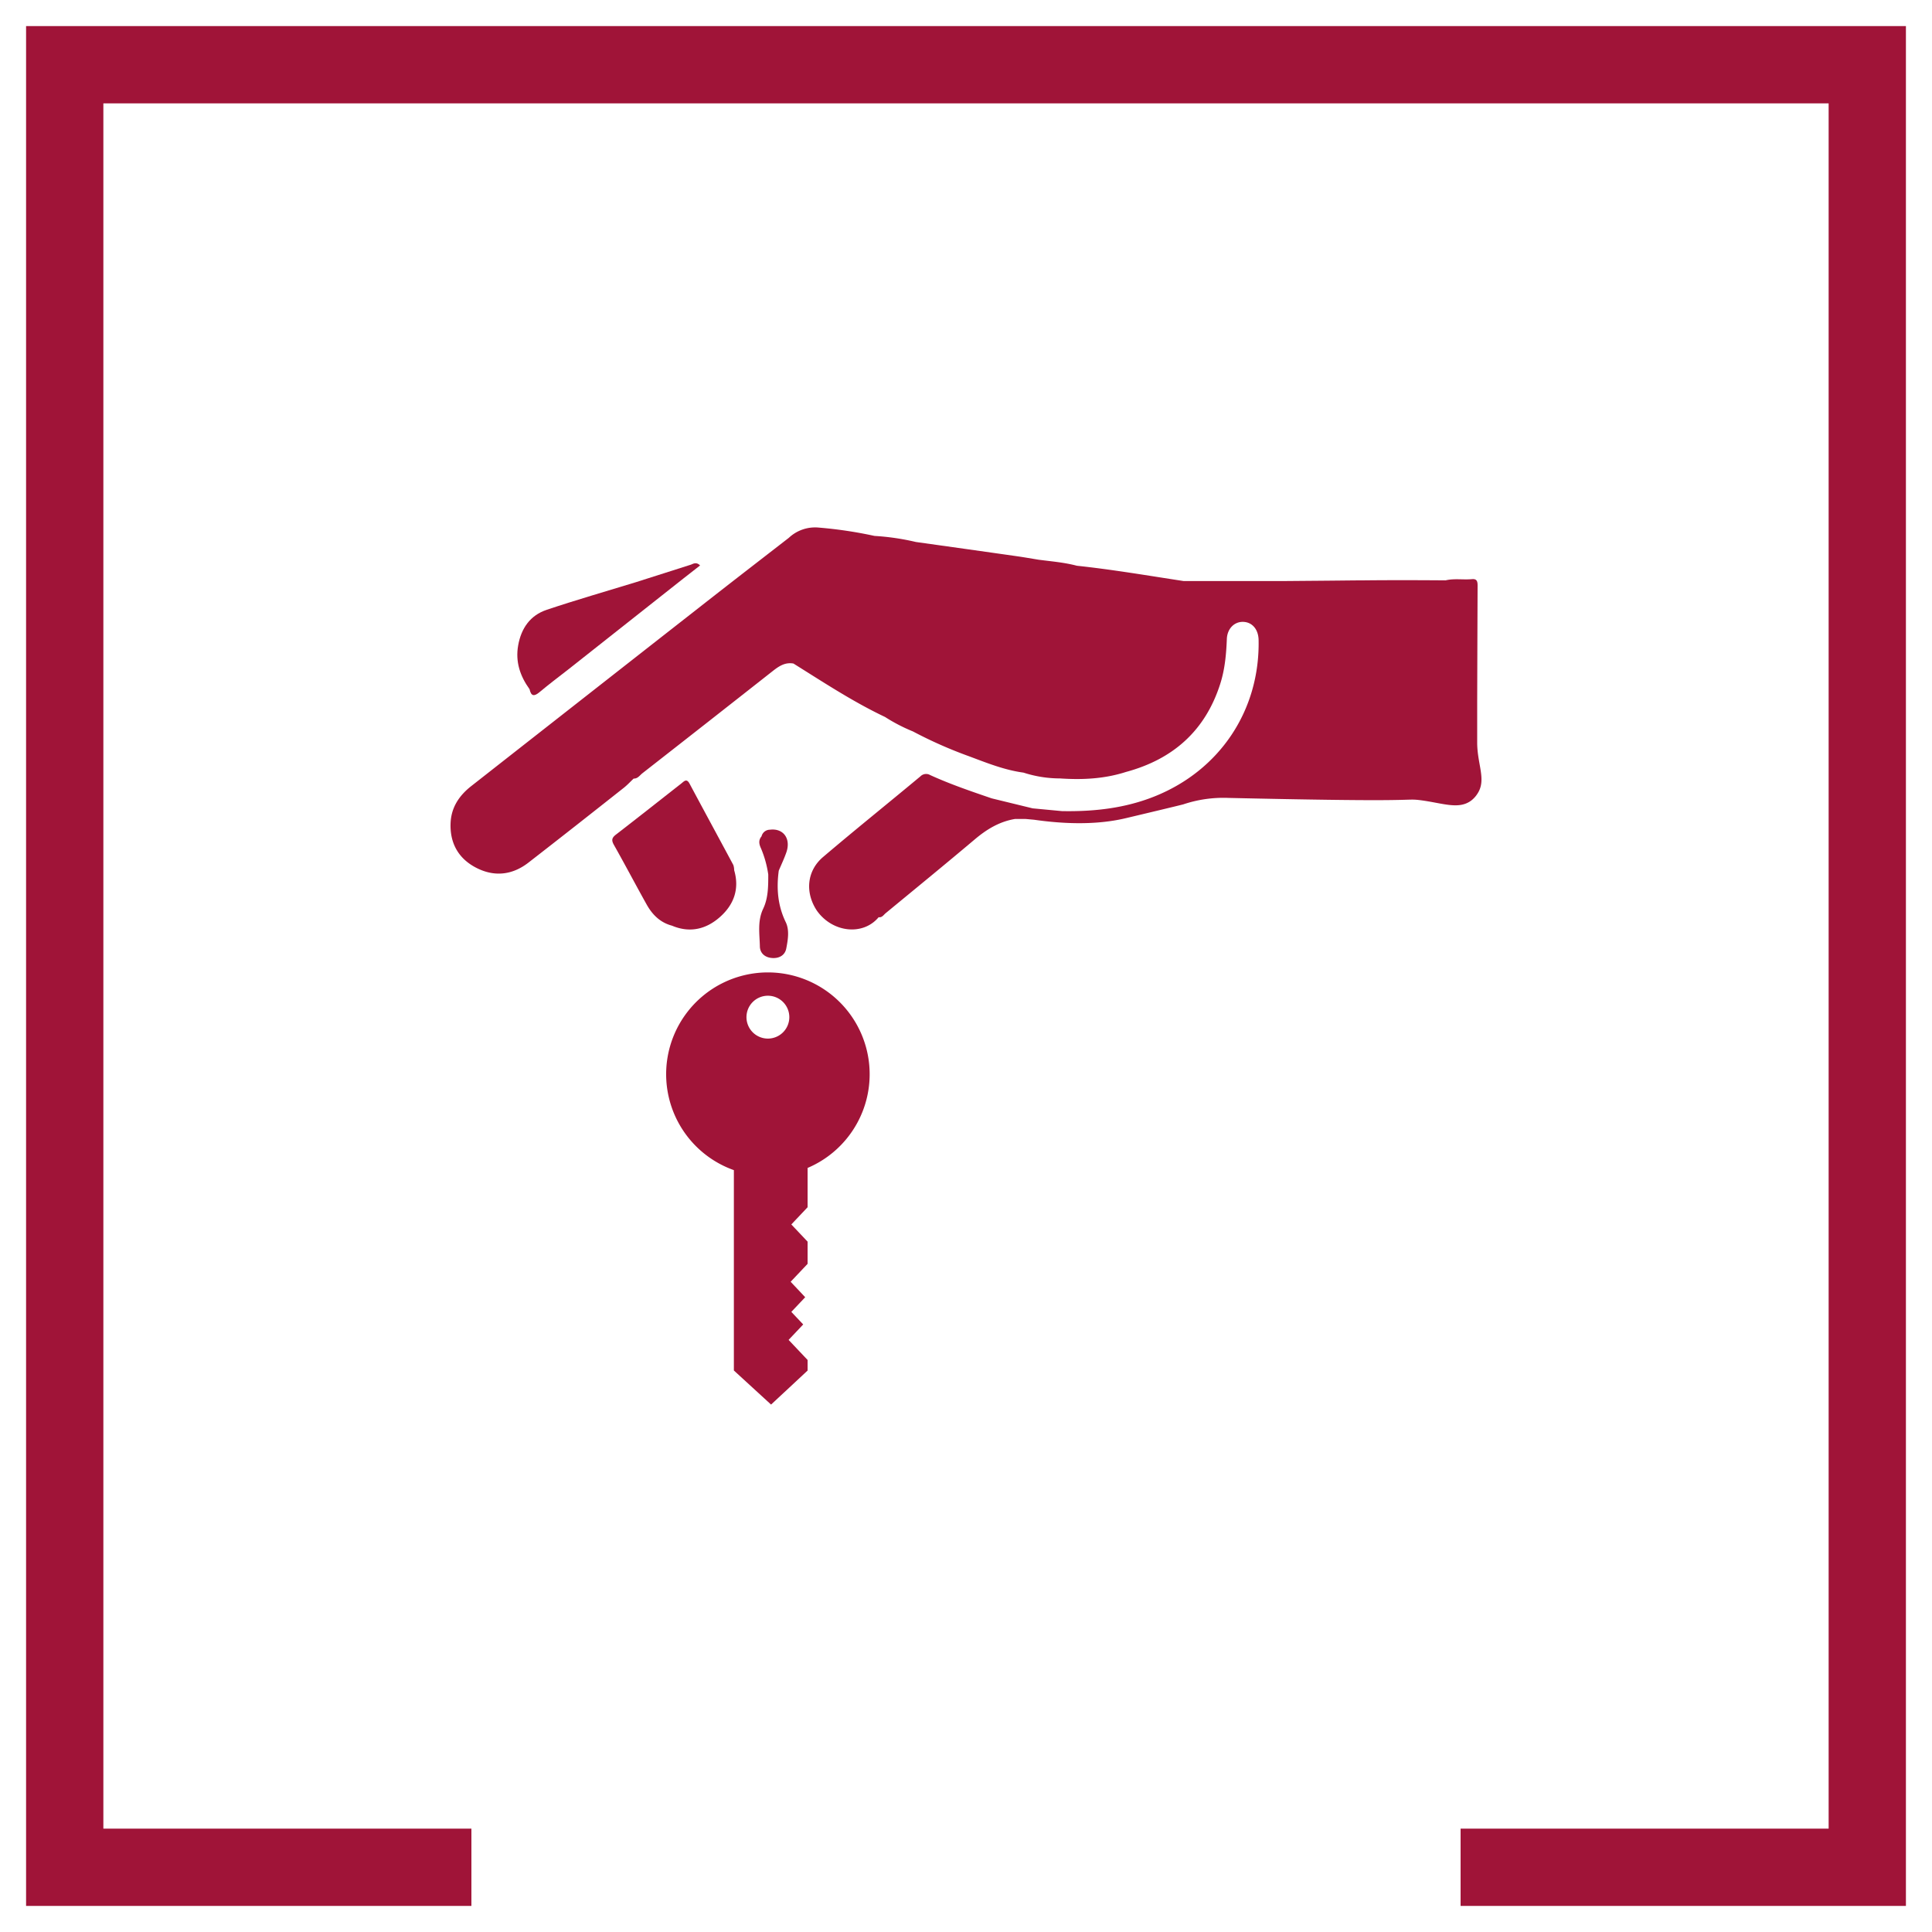
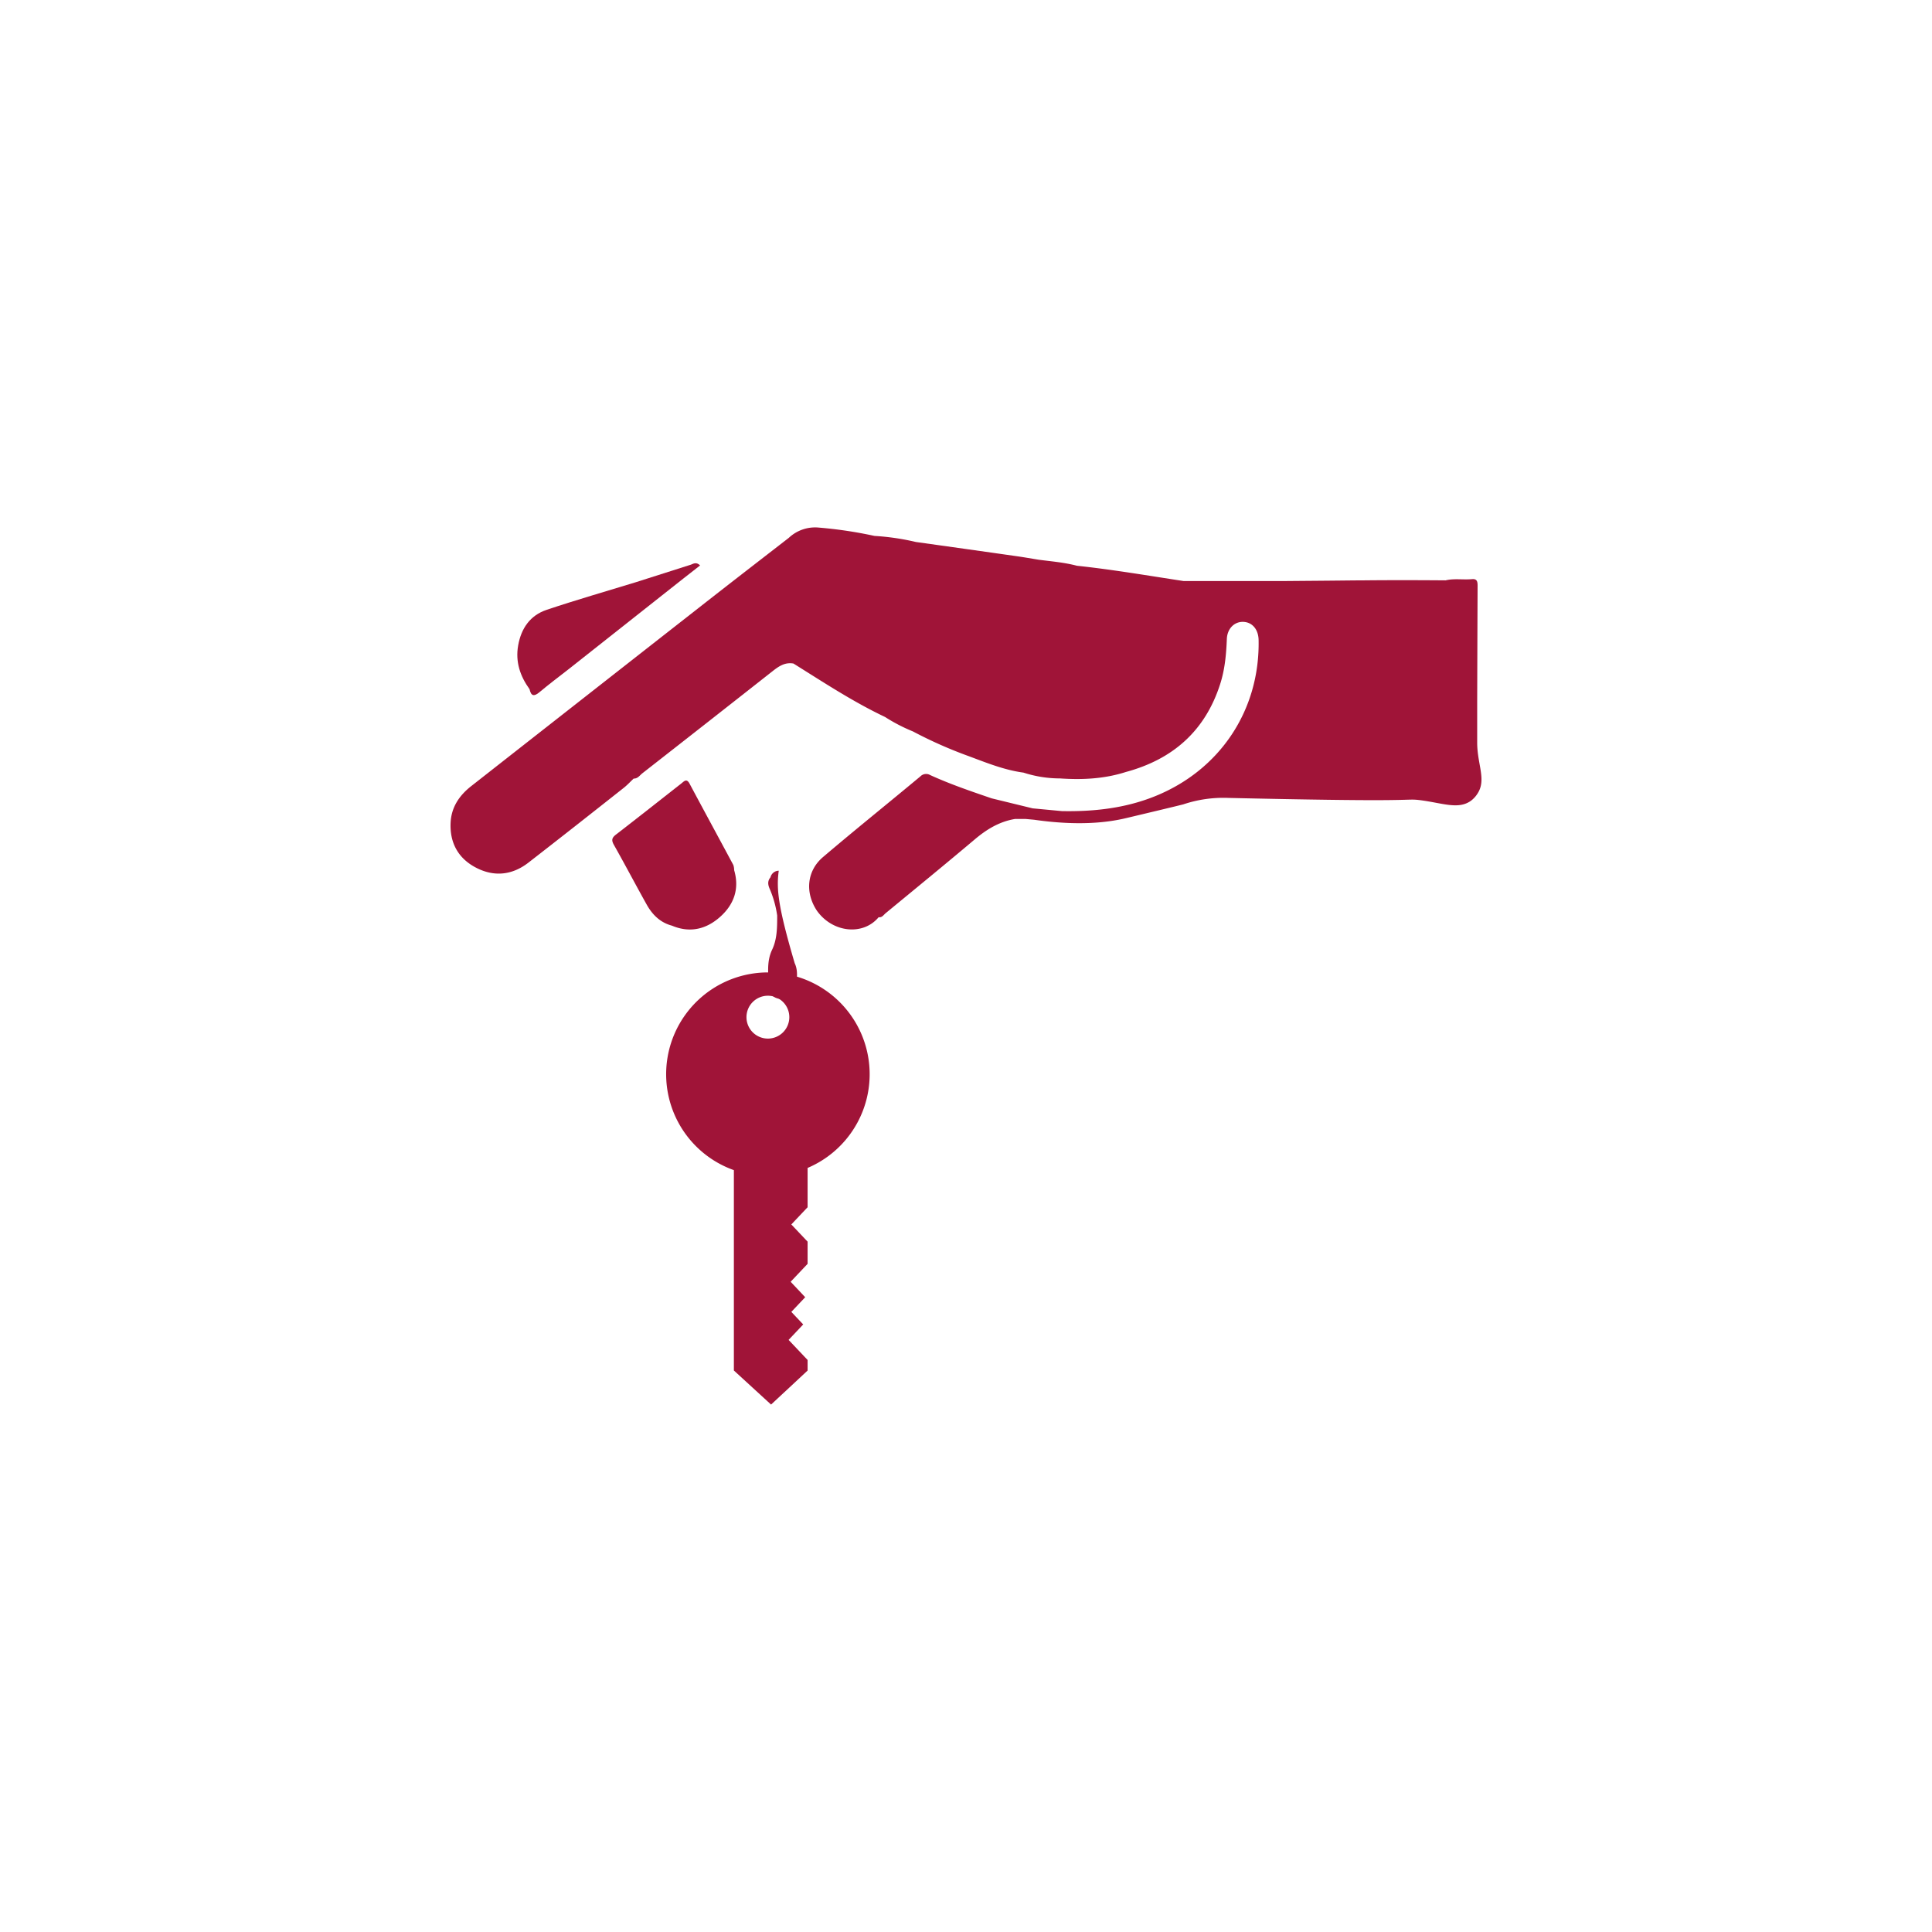
<svg xmlns="http://www.w3.org/2000/svg" id="Ebene_1" data-name="Ebene 1" viewBox="0 0 1000 1000">
-   <polygon fill="#a01438" points="986.5 13.5 13.5 13.5 13.5 986.5 244 986.5 244 946.5 53.5 946.5 53.5 53.5 946.5 53.5 946.5 946.5 756 946.5 756 986.5 986.5 986.5 986.5 13.5" />
  <path fill="#a01438" d="M397.46,503.32a52.69,52.69,0,0,0-17.61,102.34v103.7h0L399.1,727q9.47-8.79,18.91-17.6v-5.48l-9.83-10.39,7.56-8-6.15-6.5,7.18-7.59-7.53-8,8.77-9.27V642.67l-8.42-8.9,8.42-8.9V604.52a52.69,52.69,0,0,0-20.55-101.2Zm11.09,23.16a11.09,11.09,0,1,1-11.09-11.09A11.09,11.09,0,0,1,408.55,526.48Z" />
  <path fill="#a01438" d="M379.57,447.73c-7.53-14.06-15.15-28.06-22.66-42.12-1.52-2.85-2.81-1.23-4.23-.11-11.27,8.83-22.5,17.72-33.84,26.46-2.18,1.68-2.45,2.94-1.07,5.38,5.77,10.21,11.22,20.6,16.94,30.84,2.94,5.26,7,9.34,13.12,10.95l.63.26c9,3.55,17.24,1.45,24.25-4.8,7.19-6.4,10.12-14.54,7.29-24.18A8.51,8.51,0,0,0,379.57,447.73Z" />
  <path fill="#a01438" d="M279.26,358.25c4.92-4.13,10.09-8,15.13-11.94l59.18-46.76,8.8-6.88c-1.71-1.76-3.21-1.11-4.7-.42h0l-28.62,9.12h0c-15.39,4.73-30.89,9.16-46.14,14.29-8.47,2.85-13.12,9.51-14.7,18.37-1.52,8.54,1,15.9,5.89,22.71C274.9,360.39,276.45,360.61,279.26,358.25Z" />
  <path fill="#a01438" d="M764.82,410.66c4.6-7.15-.22-15-.23-26.29v-21q.09-30.14.21-60.25c0-2.13-.32-3.6-2.93-3.35-4.53.42-9.13-.46-13.63.62-18.86-.15-32.72-.1-42.15,0-4.49,0-14.71.15-28.68.25l-11.93.1H612.59c-18.37-2.8-36.69-5.94-55.18-7.91-6.51-1.72-13.2-2.26-19.84-3.12-3.79-.62-7.57-1.29-11.37-1.83q-26.07-3.71-52.15-7.35h0a125.06,125.06,0,0,0-21.42-3.14,219.66,219.66,0,0,0-28.72-4.3,19.88,19.88,0,0,0-15.62,5.29c-14.2,11-28.44,22-42.58,33.06q-60.9,47.68-121.77,95.42c-6.26,4.9-10.34,11-10.71,19-.48,10.29,3.88,18.34,12.94,23.13,9.43,5,18.87,4.08,27.36-2.51,16.53-12.82,33-25.79,49.38-38.74,1.81-1.44,3.39-3.16,5.08-4.75,2.1.08,3.14-1.67,4.51-2.75q33.71-26.34,67.32-52.79c3.26-2.57,6.47-4.79,10.88-4,15.53,9.7,30.82,19.8,47.42,27.67a88.31,88.31,0,0,0,14.42,7.47,226,226,0,0,0,29,12.84c9.22,3.44,18.38,7.16,28.24,8.48a61.3,61.3,0,0,0,18.81,3c11.58.79,23,.25,34.19-3.34,24.29-6.56,41-21.26,48.77-45.48,2.45-7.59,3.14-15.41,3.46-23.33.22-5.51,4-9.06,8.55-8.88s7.78,3.81,7.89,9.42c.69,36.31-20,67.33-53.75,80.88-15.46,6.21-31.58,7.95-48.05,7.65h0l-15.15-1.43h0l-21.2-5.17c-10.75-3.67-21.5-7.34-31.85-12.06a4.14,4.14,0,0,0-5,.63c-16.8,14-33.83,27.66-50.47,41.82-8.46,7.21-9.35,18.49-3.12,27.8,8.13,11.38,23.89,13,31.93,3.32,1.77.29,2.57-1.21,3.63-2.08,15.42-12.71,30.9-25.36,46.17-38.24,6.16-5.2,12.75-9.19,20.78-10.52l5.51,0c0-.09-.07-.17-.1-.25a.82.82,0,0,1,.1.25l4.33.39c22.63,3.25,37.77,1.52,47.59-.82,28.52-6.77,29.72-7.15,29.72-7.15A65.27,65.27,0,0,1,635.8,413c44.78,1,66.59,1.2,78.23,1.16,16.8-.06,16.09-.6,21,0,11.61,1.48,19.74,5,26.28.35A13.65,13.65,0,0,0,764.82,410.66Z" />
-   <path fill="#a01438" d="M403.08,450.68c1.32-3.15,2.8-6.23,3.92-9.44,2.5-7.18-1.54-12.67-8.54-11.78a4.46,4.46,0,0,0-4.28,3.42c-1.66,1.95-1.32,4-.34,6.12a54.4,54.4,0,0,1,3.81,13.66c0,6.07,0,12.25-2.67,17.78-3,6.39-1.8,13-1.67,19.44.08,3.61,2.8,5.86,6.67,6,3.59.15,6.37-1.61,7-5,.86-4.45,1.69-9.46-.26-13.53C402.56,468.77,401.84,459.93,403.08,450.68Z" />
+   <path fill="#a01438" d="M403.08,450.68a4.46,4.46,0,0,0-4.28,3.42c-1.66,1.95-1.32,4-.34,6.12a54.4,54.4,0,0,1,3.81,13.66c0,6.07,0,12.25-2.67,17.78-3,6.39-1.8,13-1.67,19.44.08,3.61,2.8,5.86,6.67,6,3.59.15,6.37-1.61,7-5,.86-4.45,1.69-9.46-.26-13.53C402.56,468.77,401.84,459.93,403.08,450.68Z" />
</svg>